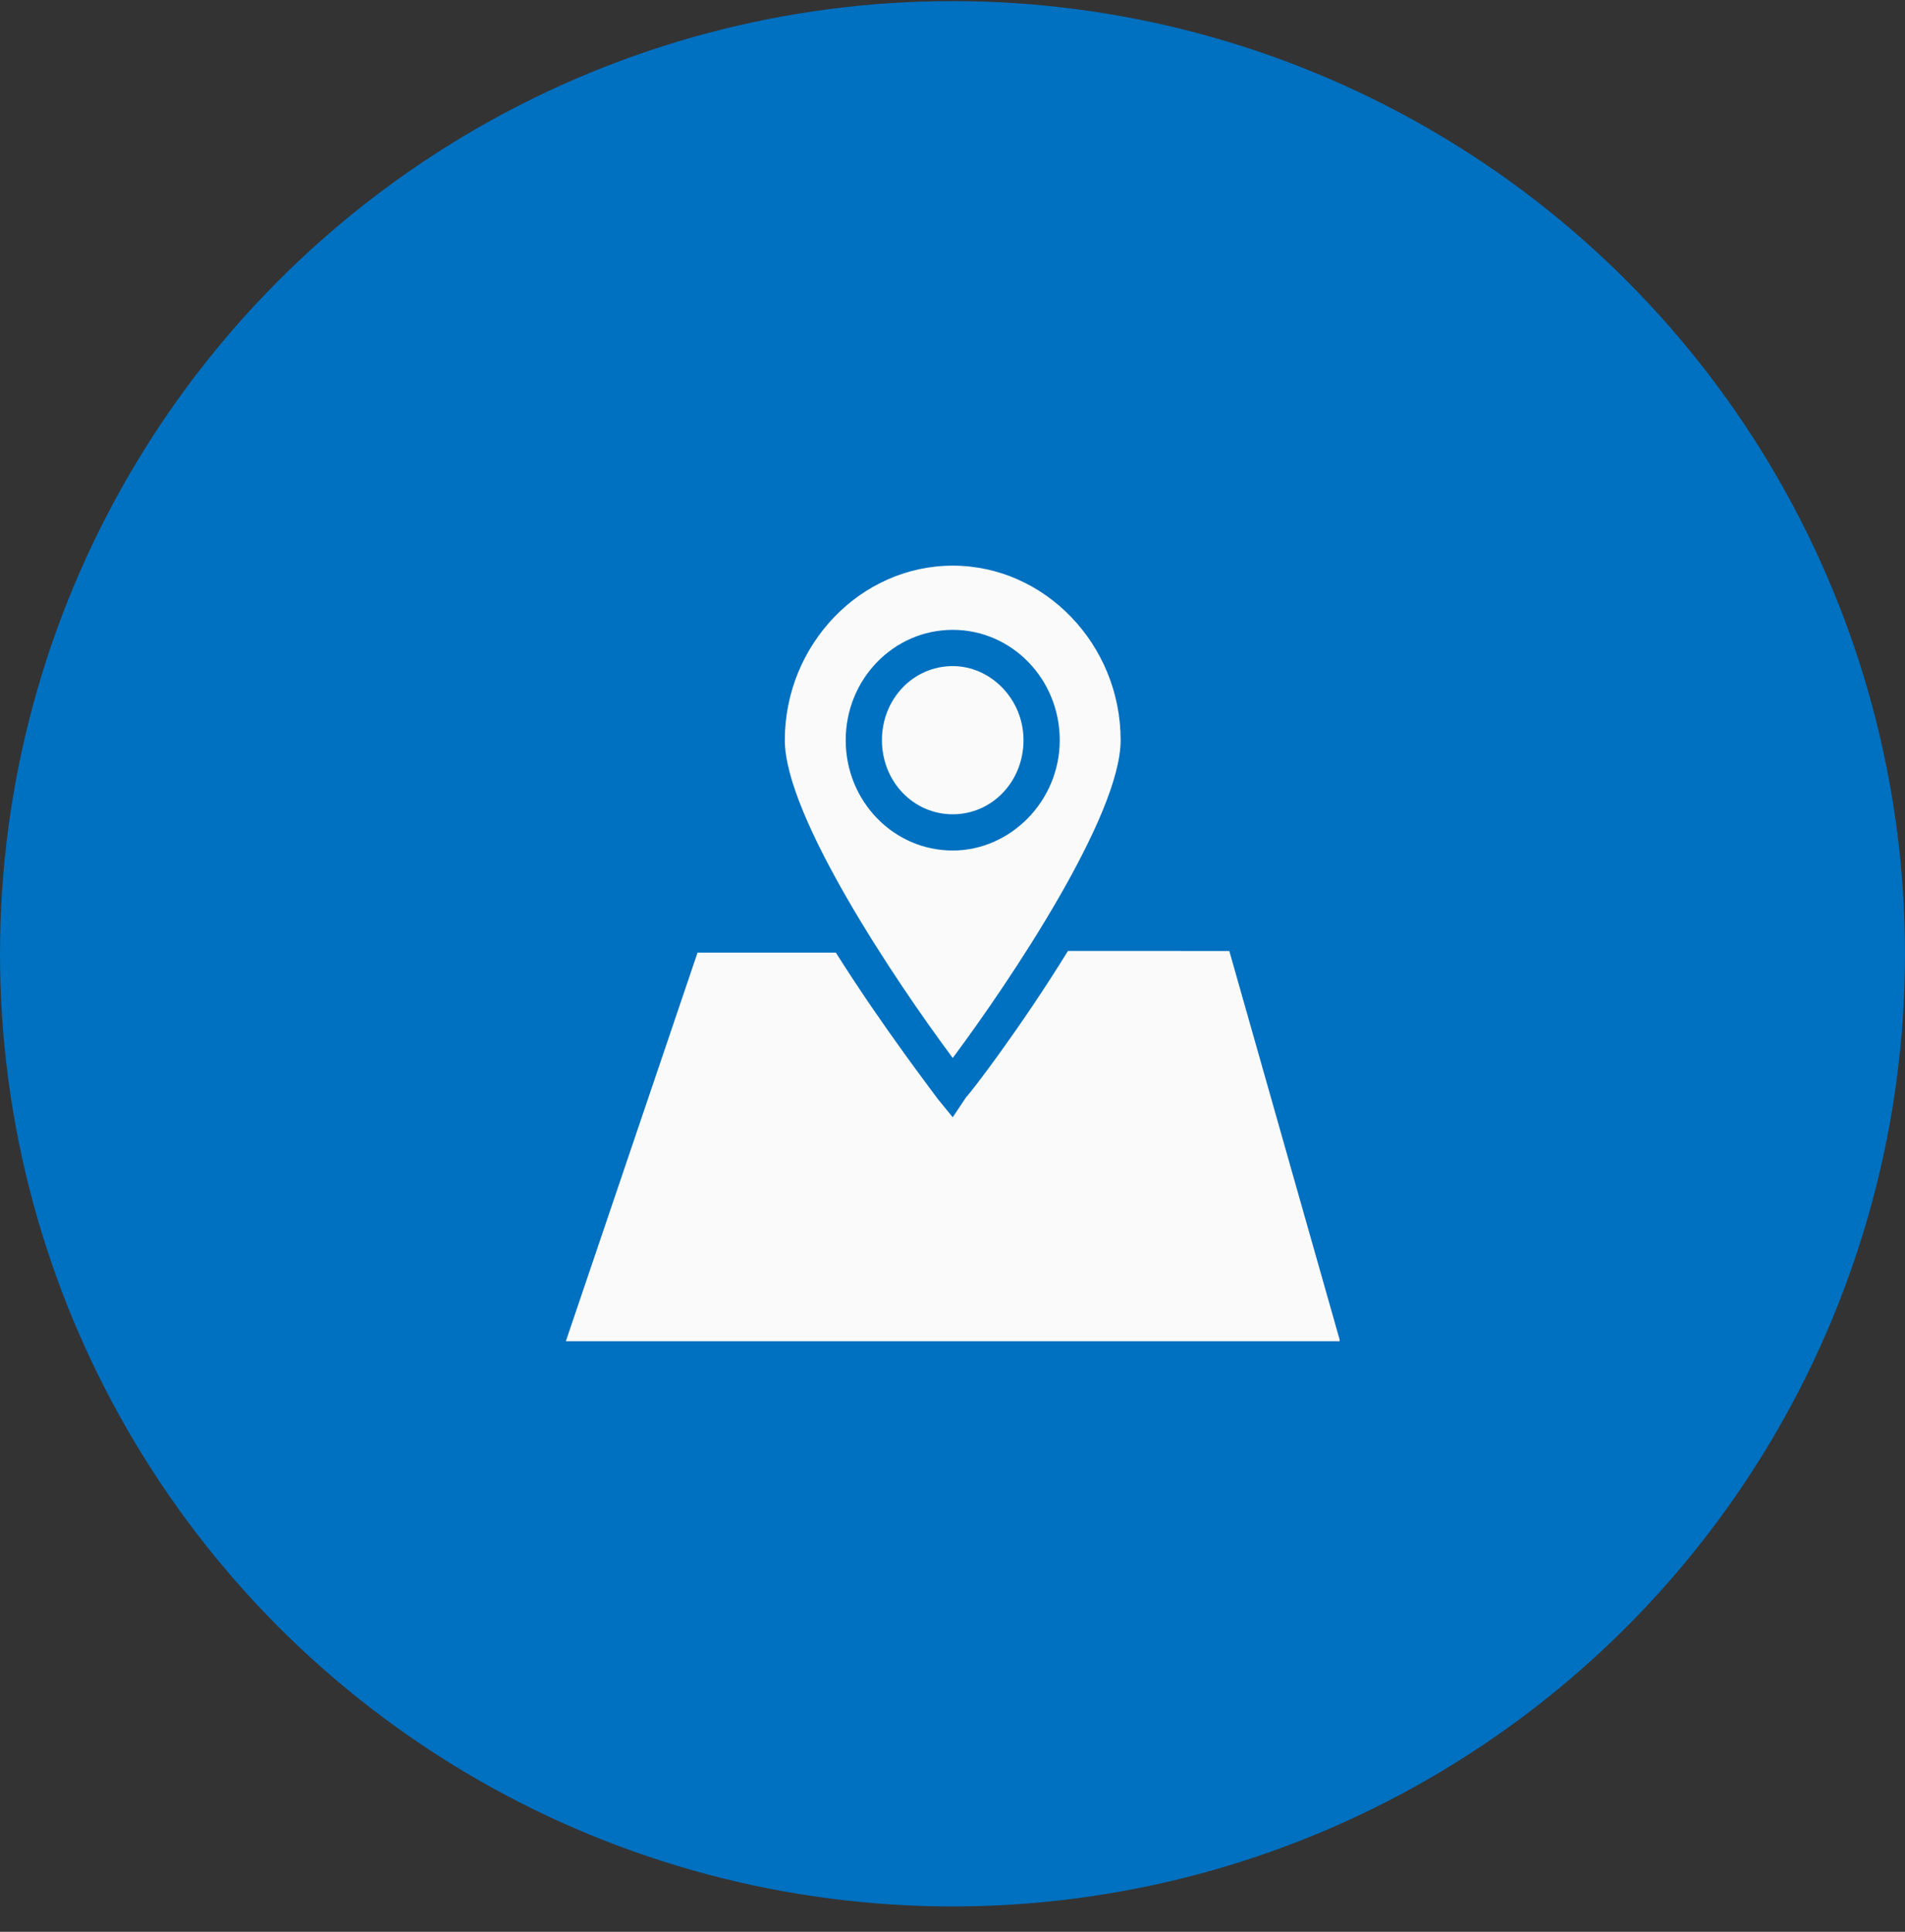
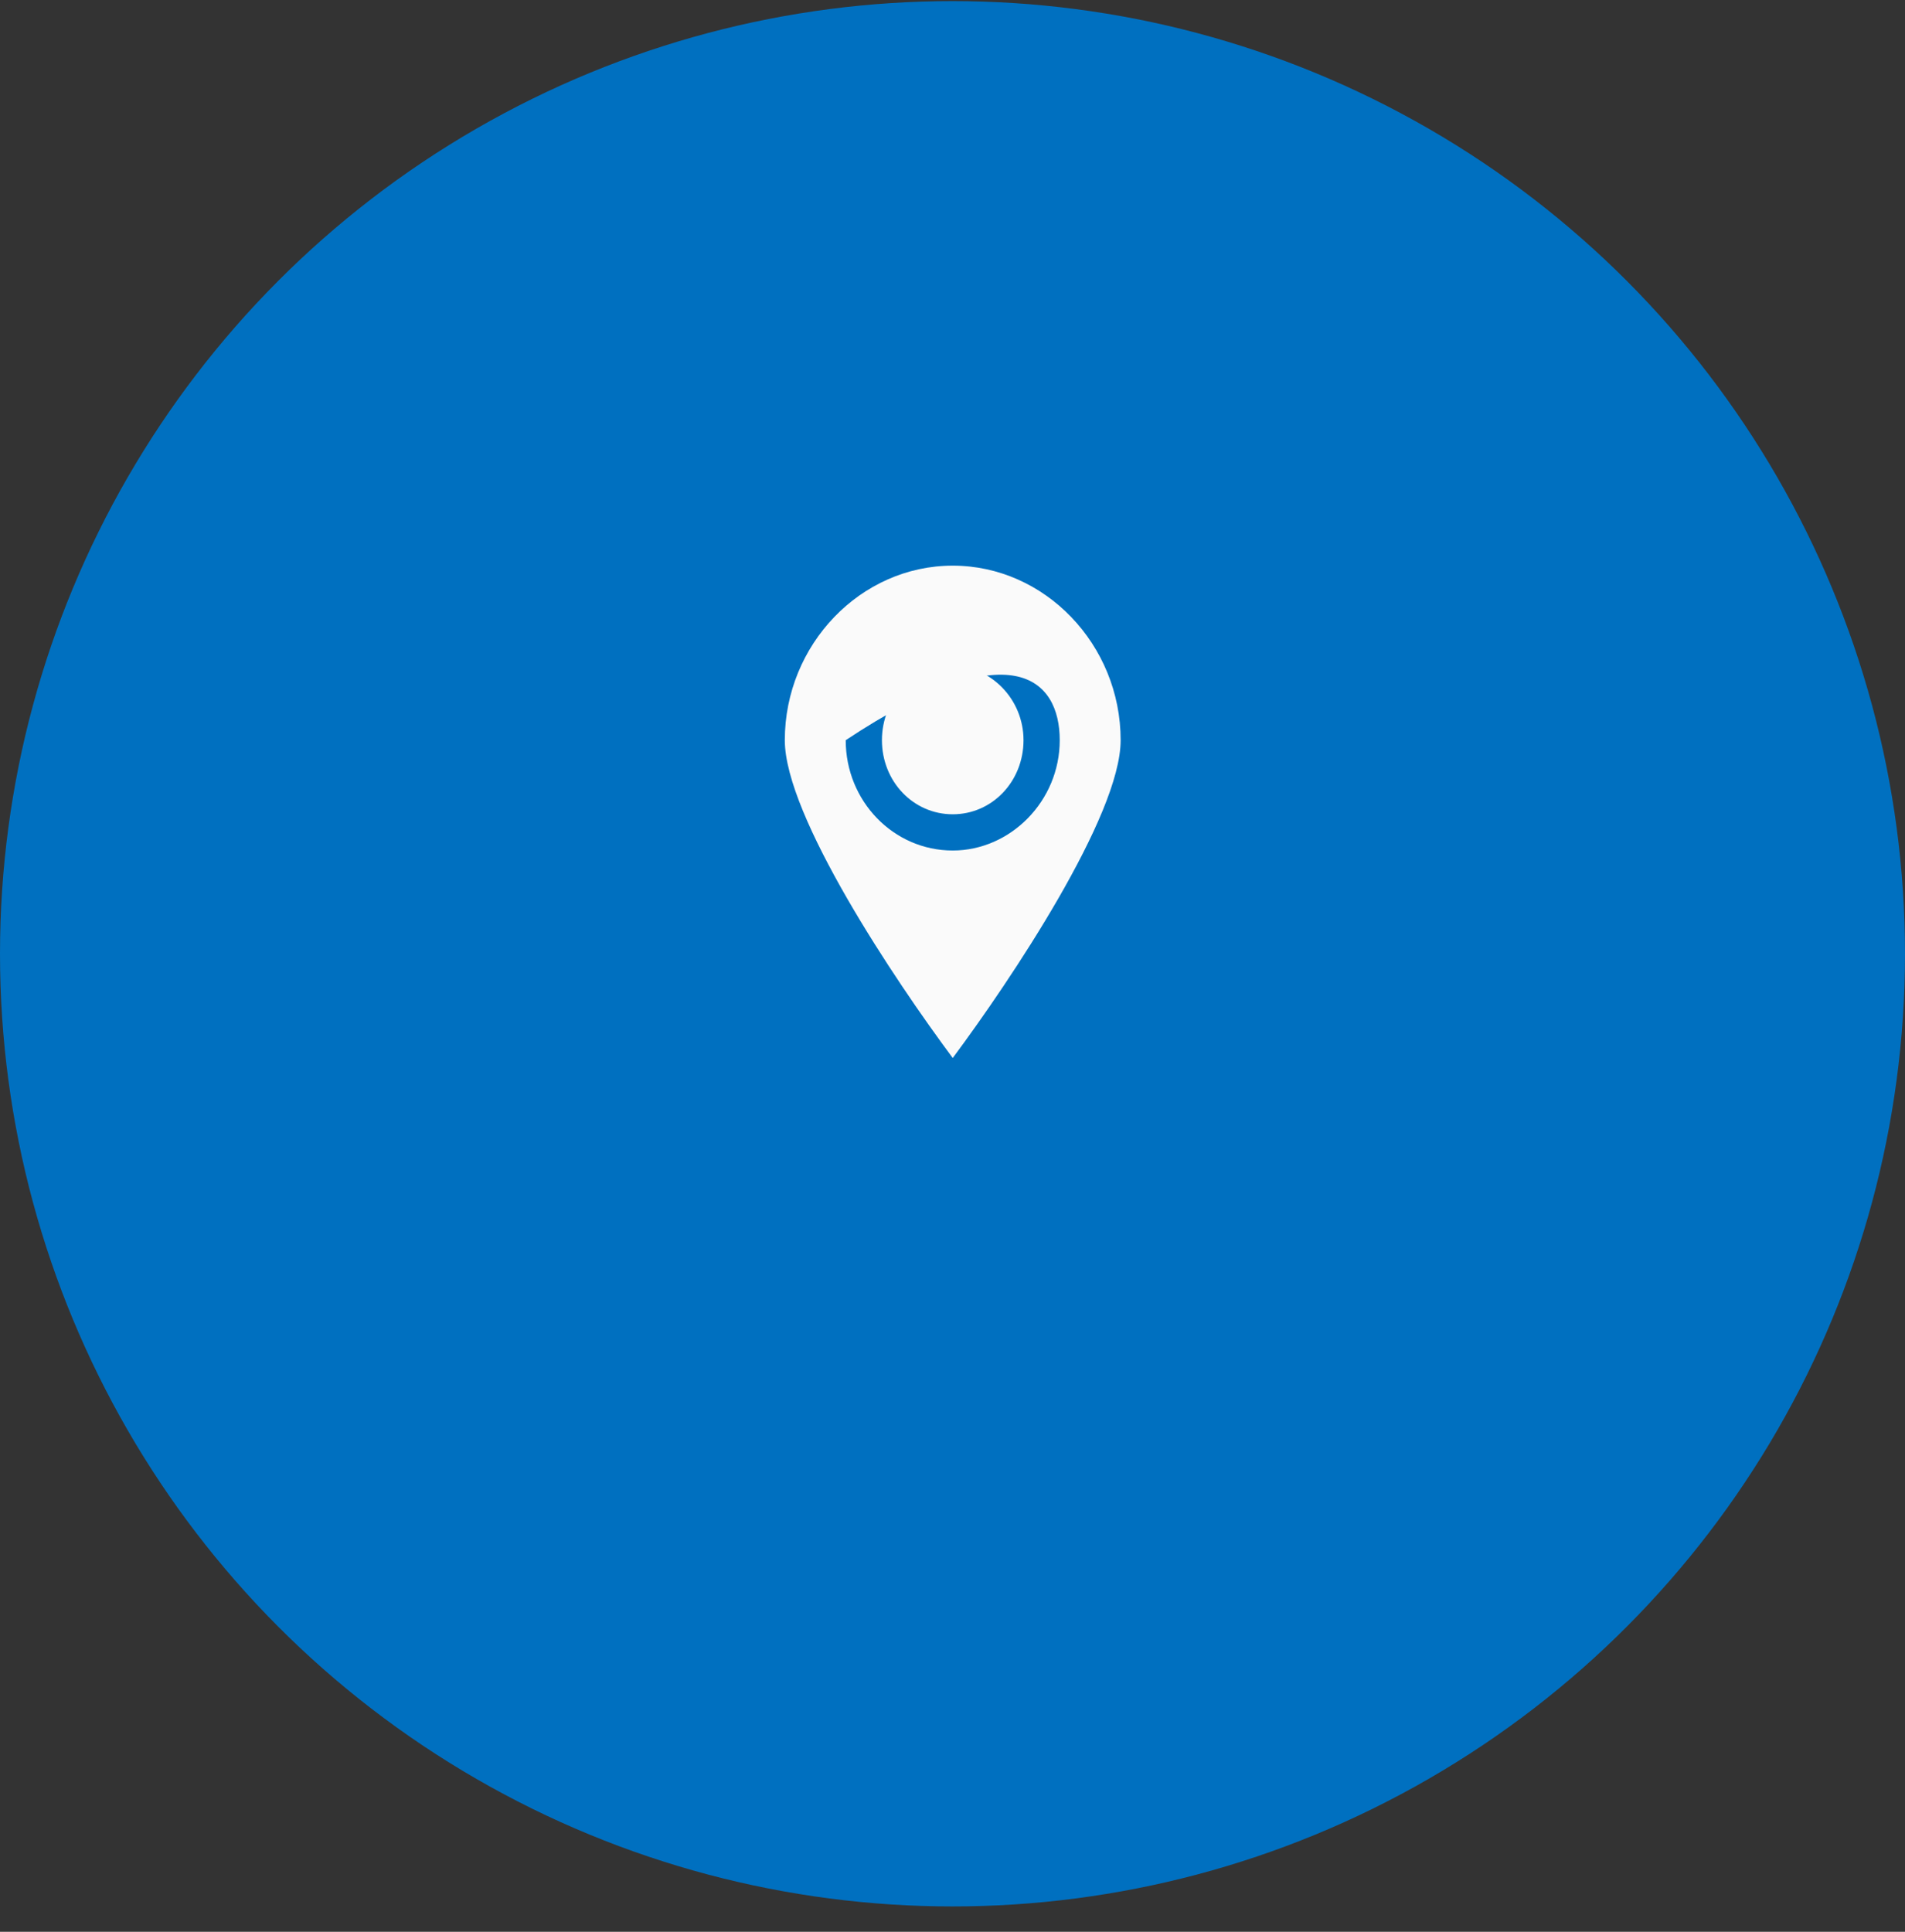
<svg xmlns="http://www.w3.org/2000/svg" width="72" height="73" viewBox="0 0 72 73" fill="none">
  <rect x="0" y="0" width="72" height="73" fill="#333333" stroke="none" />
  <circle cx="36" cy="36.042" r="36" fill="#0070C0" />
  <path d="M36.009 25.171C34.515 25.171 33.333 26.415 33.333 27.971C33.333 29.526 34.515 30.771 36.009 30.771C37.502 30.771 38.684 29.526 38.684 27.971C38.684 26.415 37.44 25.171 36.009 25.171Z" fill="#FAFAFA" />
-   <path d="M36.009 21.375C32.524 21.375 29.662 24.362 29.662 27.971C29.662 30.834 33.831 37.056 36.009 39.98C38.187 37.056 42.355 30.834 42.355 27.971C42.355 24.362 39.493 21.375 36.009 21.375ZM36.009 32.14C33.769 32.14 31.964 30.274 31.964 27.971C31.964 25.669 33.769 23.802 36.009 23.802C38.249 23.802 40.053 25.669 40.053 27.971C40.053 30.274 38.187 32.14 36.009 32.14Z" fill="#FAFAFA" />
-   <path d="M50.631 50.62L46.462 35.936L40.364 35.935C38.56 38.86 36.693 41.286 36.507 41.473L36.009 42.22L35.449 41.536C35.324 41.349 33.395 38.86 31.591 35.998L26.364 35.998L21.387 50.682H50.631L50.631 50.62Z" fill="#FAFAFA" />
+   <path d="M36.009 21.375C32.524 21.375 29.662 24.362 29.662 27.971C29.662 30.834 33.831 37.056 36.009 39.98C38.187 37.056 42.355 30.834 42.355 27.971C42.355 24.362 39.493 21.375 36.009 21.375ZM36.009 32.14C33.769 32.14 31.964 30.274 31.964 27.971C38.249 23.802 40.053 25.669 40.053 27.971C40.053 30.274 38.187 32.14 36.009 32.14Z" fill="#FAFAFA" />
</svg>